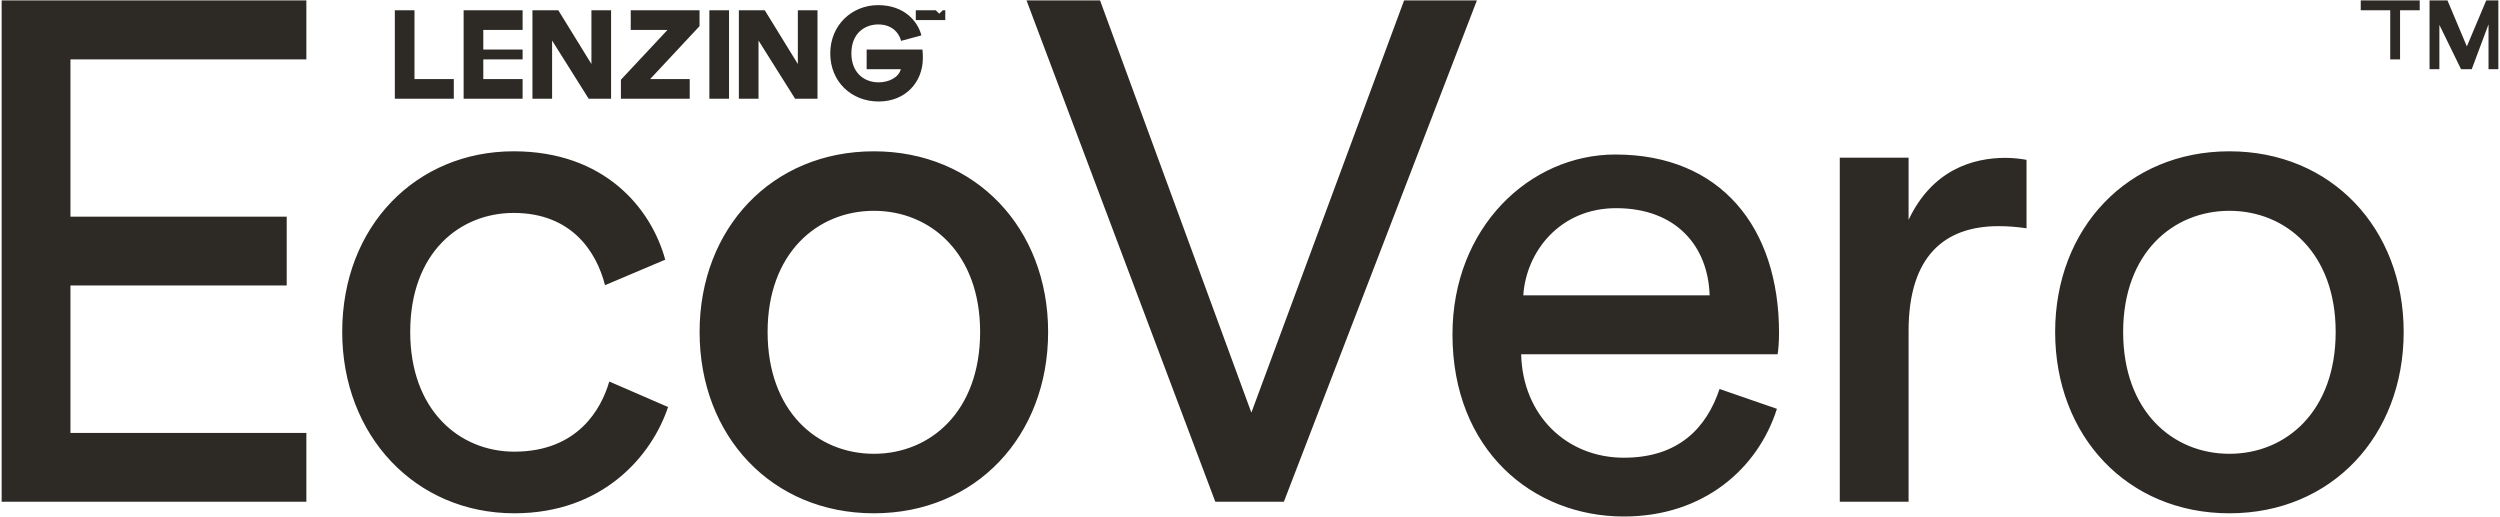
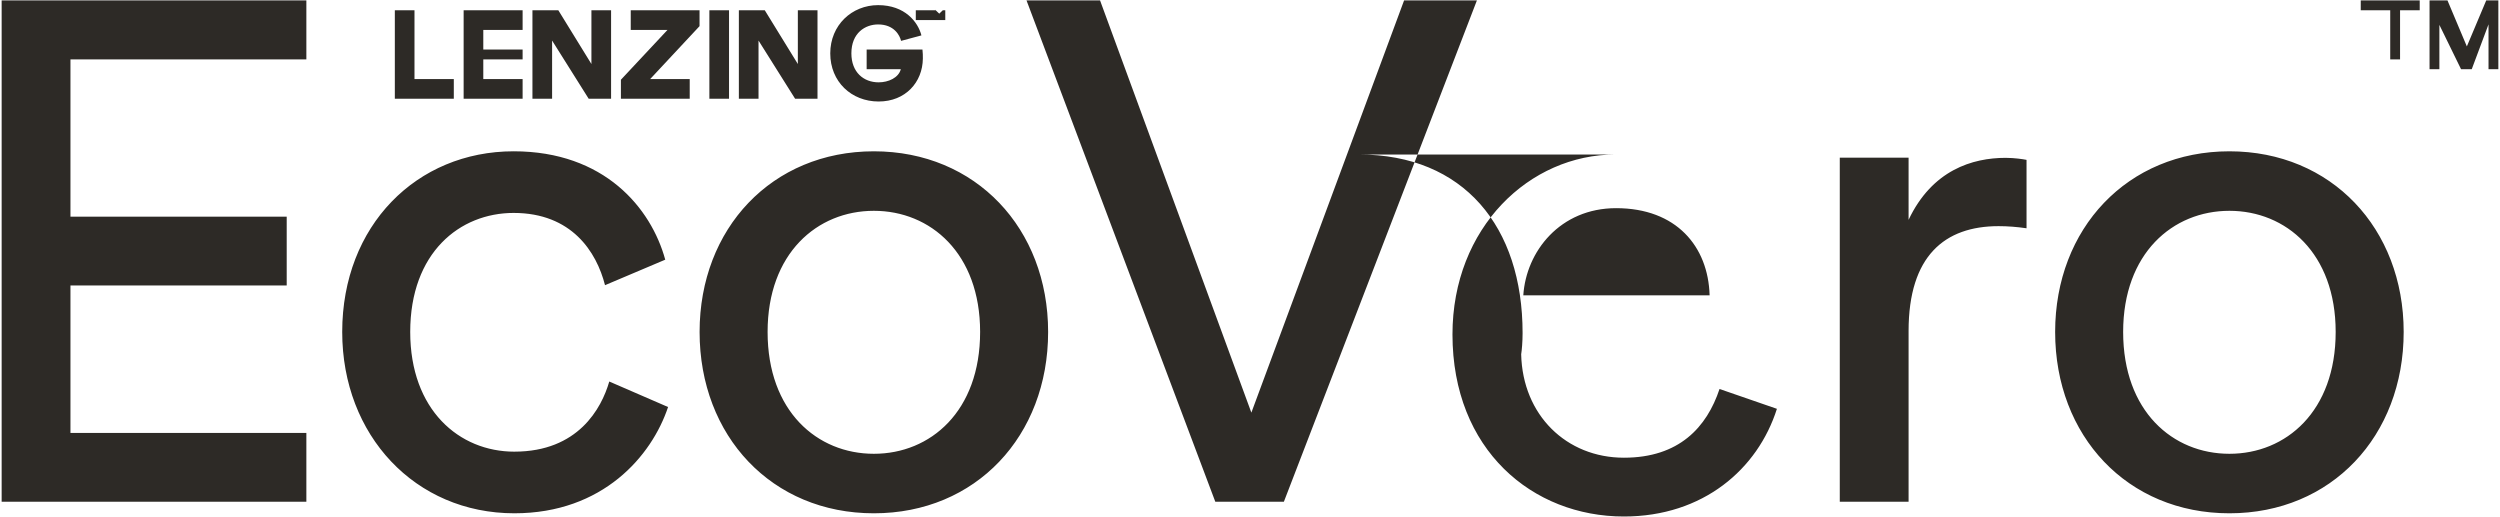
<svg xmlns="http://www.w3.org/2000/svg" data-name="レイヤー 1" viewBox="0 0 532 110">
-   <path fill="#2d2a26" d="M194.881 4.272h2.092V2.18h-2.092v2.092zM199.065 2.064l.583 2.208h.418l-1.001-2.228v2.228h2.091V2.18h-.523l-.76.728-.759-.728h-2.141v2.092h2.092V2.064zM502.365 2.18h6.275v10.459h2.092V2.18h4.184V.088h-12.551V2.18zM529.07.088l-4.124 9.79-4.124-9.79h-3.815V14.73h2.092V5.293l4.615 9.437h2.272l3.572-9.553v9.553h2.091V.088h-2.579zM96.57 16.822h-8.367V2.18H84.02v18.826h12.55v-4.184zM111.212 16.822h-8.367v-4.183h8.367v-2.092h-8.367V6.363h8.367V2.18h-12.55v18.826h12.55v-4.184zM117.487 8.632l7.781 12.374h4.77V2.18h-4.184v11.443L118.809 2.18h-5.505v18.826h4.183V8.632zM148.863 5.561V2.18h-14.642v4.183h7.827l-9.919 10.605v4.038h14.643v-4.184h-8.415l10.506-11.261zM150.955 2.18h4.183v18.826h-4.183zM161.414 8.632l7.781 12.374h4.769V2.18h-4.183v11.443L162.742 2.18h-5.512v18.826h4.184V8.632zM186.974 21.6c5.718 0 9.355-4.106 9.41-9.13 0-.61 0-1.22-.085-1.924h-11.876v4.183h7.271c-.473 1.821-2.637 2.793-4.72 2.793-3.189 0-5.8-2.138-5.8-6.162 0-4.383 2.97-6.159 5.689-6.159 3.414 0 4.609 2.331 4.886 3.496l4.328-1.165c-.721-2.833-3.496-6.44-9.214-6.44-5.578 0-10.184 4.247-10.184 10.269S181.174 21.6 186.974 21.6ZM.351 106.766h64.843V92.124H14.993V60.748h46.018V46.106H14.993V12.639h50.201V.088H.351v106.678zM109.456 96.113c-11.758 0-22.161-8.893-22.161-25.476 0-16.884 10.552-25.325 22.009-25.325 12.363 0 17.637 8.289 19.445 15.374l12.815-5.426c-3.014-11.005-12.964-23.064-32.26-23.064-20.651 0-36.48 15.83-36.48 38.44 0 22.009 15.528 38.592 36.632 38.592 18.843 0 29.243-12.211 32.71-22.614l-12.512-5.426c-1.656 5.73-6.633 14.924-20.198 14.924ZM185.959 32.198c-21.708 0-37.085 16.431-37.085 38.44 0 22.16 15.377 38.592 37.085 38.592s37.082-16.432 37.082-38.592c0-22.009-15.377-38.44-37.082-38.44Zm0 64.369c-12.062 0-22.614-9.045-22.614-25.928 0-16.732 10.552-25.777 22.614-25.777s22.611 9.045 22.611 25.777c0 16.884-10.552 25.928-22.611 25.928ZM298.79.088l-32.5 87.719L234.091.088h-15.648l40.172 106.678h14.596L314.286.088H298.79zM343.756 32.879c-18.239 0-34.67 15.526-34.67 38.288 0 24.573 17.032 38.744 36.48 38.744 16.884 0 28.49-10.1 32.561-22.914l-12.211-4.221c-2.713 8.14-8.592 14.624-20.35 14.624-12.211 0-21.557-9.045-21.86-22.009h54.573c.149-.905.301-2.713.301-4.524 0-22.611-12.515-37.987-34.824-37.987ZM324.159 62.84c.605-9.346 7.839-18.543 19.749-18.543 12.815 0 19.597 8.142 19.898 18.543H324.16ZM406.146 46.786V33.555h-14.642v73.211h14.642V70.434c0-15.978 7.69-22.31 19.153-22.31 1.886 0 3.916.152 5.948.453V34.019c-.717-.144-2.582-.43-4.446-.43-7.028 0-15.633 2.581-20.655 13.196ZM474.42 32.198c-21.708 0-37.085 16.431-37.085 38.44 0 22.16 15.377 38.592 37.085 38.592s37.082-16.432 37.082-38.592c0-22.009-15.377-38.44-37.082-38.44Zm0 64.369c-12.062 0-22.614-9.045-22.614-25.928 0-16.732 10.552-25.777 22.614-25.777s22.611 9.045 22.611 25.777c0 16.884-10.552 25.928-22.611 25.928Z" />
+   <path fill="#2d2a26" d="M194.881 4.272h2.092V2.18h-2.092v2.092zM199.065 2.064l.583 2.208h.418l-1.001-2.228v2.228h2.091V2.18h-.523l-.76.728-.759-.728h-2.141v2.092h2.092V2.064zM502.365 2.18h6.275v10.459h2.092V2.18h4.184V.088h-12.551V2.18zM529.07.088l-4.124 9.79-4.124-9.79h-3.815V14.73h2.092V5.293l4.615 9.437h2.272l3.572-9.553v9.553h2.091V.088h-2.579zM96.57 16.822h-8.367V2.18H84.02v18.826h12.55v-4.184zM111.212 16.822h-8.367v-4.183h8.367v-2.092h-8.367V6.363h8.367V2.18h-12.55v18.826h12.55v-4.184zM117.487 8.632l7.781 12.374h4.77V2.18h-4.184v11.443L118.809 2.18h-5.505v18.826h4.183V8.632zM148.863 5.561V2.18h-14.642v4.183h7.827l-9.919 10.605v4.038h14.643v-4.184h-8.415l10.506-11.261zM150.955 2.18h4.183v18.826h-4.183zM161.414 8.632l7.781 12.374h4.769V2.18h-4.183v11.443L162.742 2.18h-5.512v18.826h4.184V8.632zM186.974 21.6c5.718 0 9.355-4.106 9.41-9.13 0-.61 0-1.22-.085-1.924h-11.876v4.183h7.271c-.473 1.821-2.637 2.793-4.72 2.793-3.189 0-5.8-2.138-5.8-6.162 0-4.383 2.97-6.159 5.689-6.159 3.414 0 4.609 2.331 4.886 3.496l4.328-1.165c-.721-2.833-3.496-6.44-9.214-6.44-5.578 0-10.184 4.247-10.184 10.269S181.174 21.6 186.974 21.6ZM.351 106.766h64.843V92.124H14.993V60.748h46.018V46.106H14.993V12.639h50.201V.088H.351v106.678zM109.456 96.113c-11.758 0-22.161-8.893-22.161-25.476 0-16.884 10.552-25.325 22.009-25.325 12.363 0 17.637 8.289 19.445 15.374l12.815-5.426c-3.014-11.005-12.964-23.064-32.26-23.064-20.651 0-36.48 15.83-36.48 38.44 0 22.009 15.528 38.592 36.632 38.592 18.843 0 29.243-12.211 32.71-22.614l-12.512-5.426c-1.656 5.73-6.633 14.924-20.198 14.924ZM185.959 32.198c-21.708 0-37.085 16.431-37.085 38.44 0 22.16 15.377 38.592 37.085 38.592s37.082-16.432 37.082-38.592c0-22.009-15.377-38.44-37.082-38.44Zm0 64.369c-12.062 0-22.614-9.045-22.614-25.928 0-16.732 10.552-25.777 22.614-25.777s22.611 9.045 22.611 25.777c0 16.884-10.552 25.928-22.611 25.928ZM298.79.088l-32.5 87.719L234.091.088h-15.648l40.172 106.678h14.596L314.286.088H298.79zM343.756 32.879c-18.239 0-34.67 15.526-34.67 38.288 0 24.573 17.032 38.744 36.48 38.744 16.884 0 28.49-10.1 32.561-22.914l-12.211-4.221c-2.713 8.14-8.592 14.624-20.35 14.624-12.211 0-21.557-9.045-21.86-22.009c.149-.905.301-2.713.301-4.524 0-22.611-12.515-37.987-34.824-37.987ZM324.159 62.84c.605-9.346 7.839-18.543 19.749-18.543 12.815 0 19.597 8.142 19.898 18.543H324.16ZM406.146 46.786V33.555h-14.642v73.211h14.642V70.434c0-15.978 7.69-22.31 19.153-22.31 1.886 0 3.916.152 5.948.453V34.019c-.717-.144-2.582-.43-4.446-.43-7.028 0-15.633 2.581-20.655 13.196ZM474.42 32.198c-21.708 0-37.085 16.431-37.085 38.44 0 22.16 15.377 38.592 37.085 38.592s37.082-16.432 37.082-38.592c0-22.009-15.377-38.44-37.082-38.44Zm0 64.369c-12.062 0-22.614-9.045-22.614-25.928 0-16.732 10.552-25.777 22.614-25.777s22.611 9.045 22.611 25.777c0 16.884-10.552 25.928-22.611 25.928Z" />
</svg>